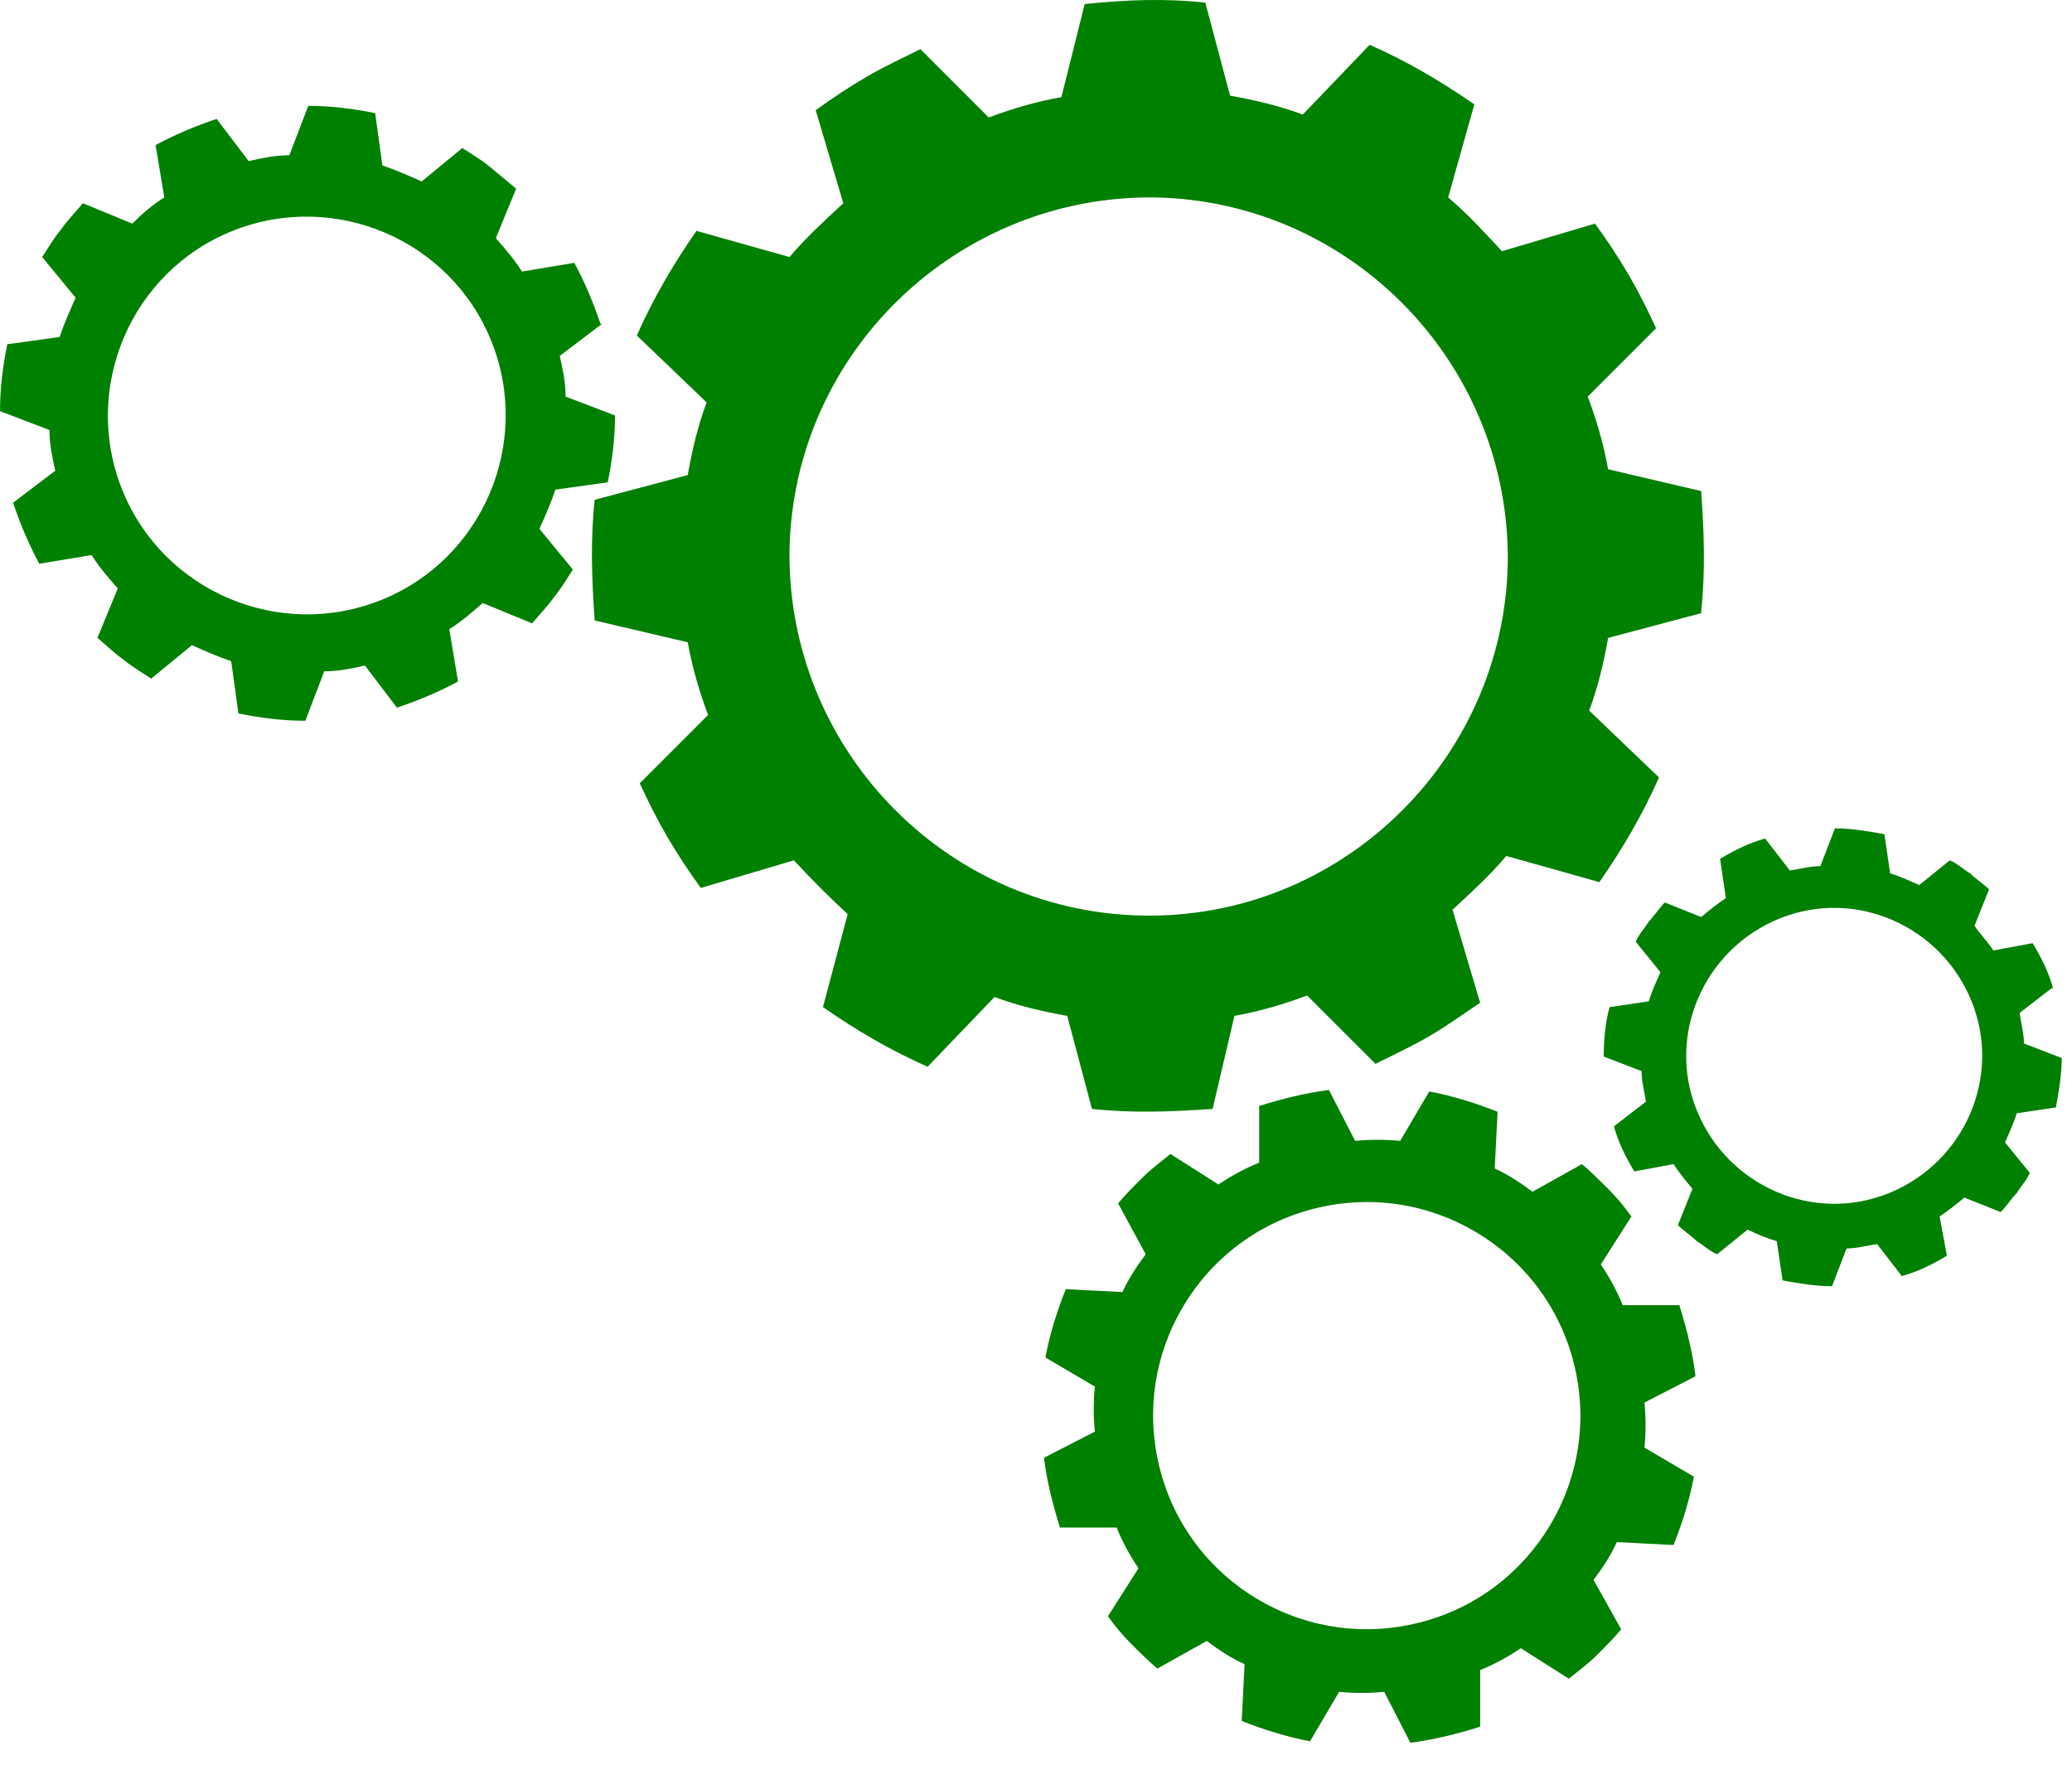
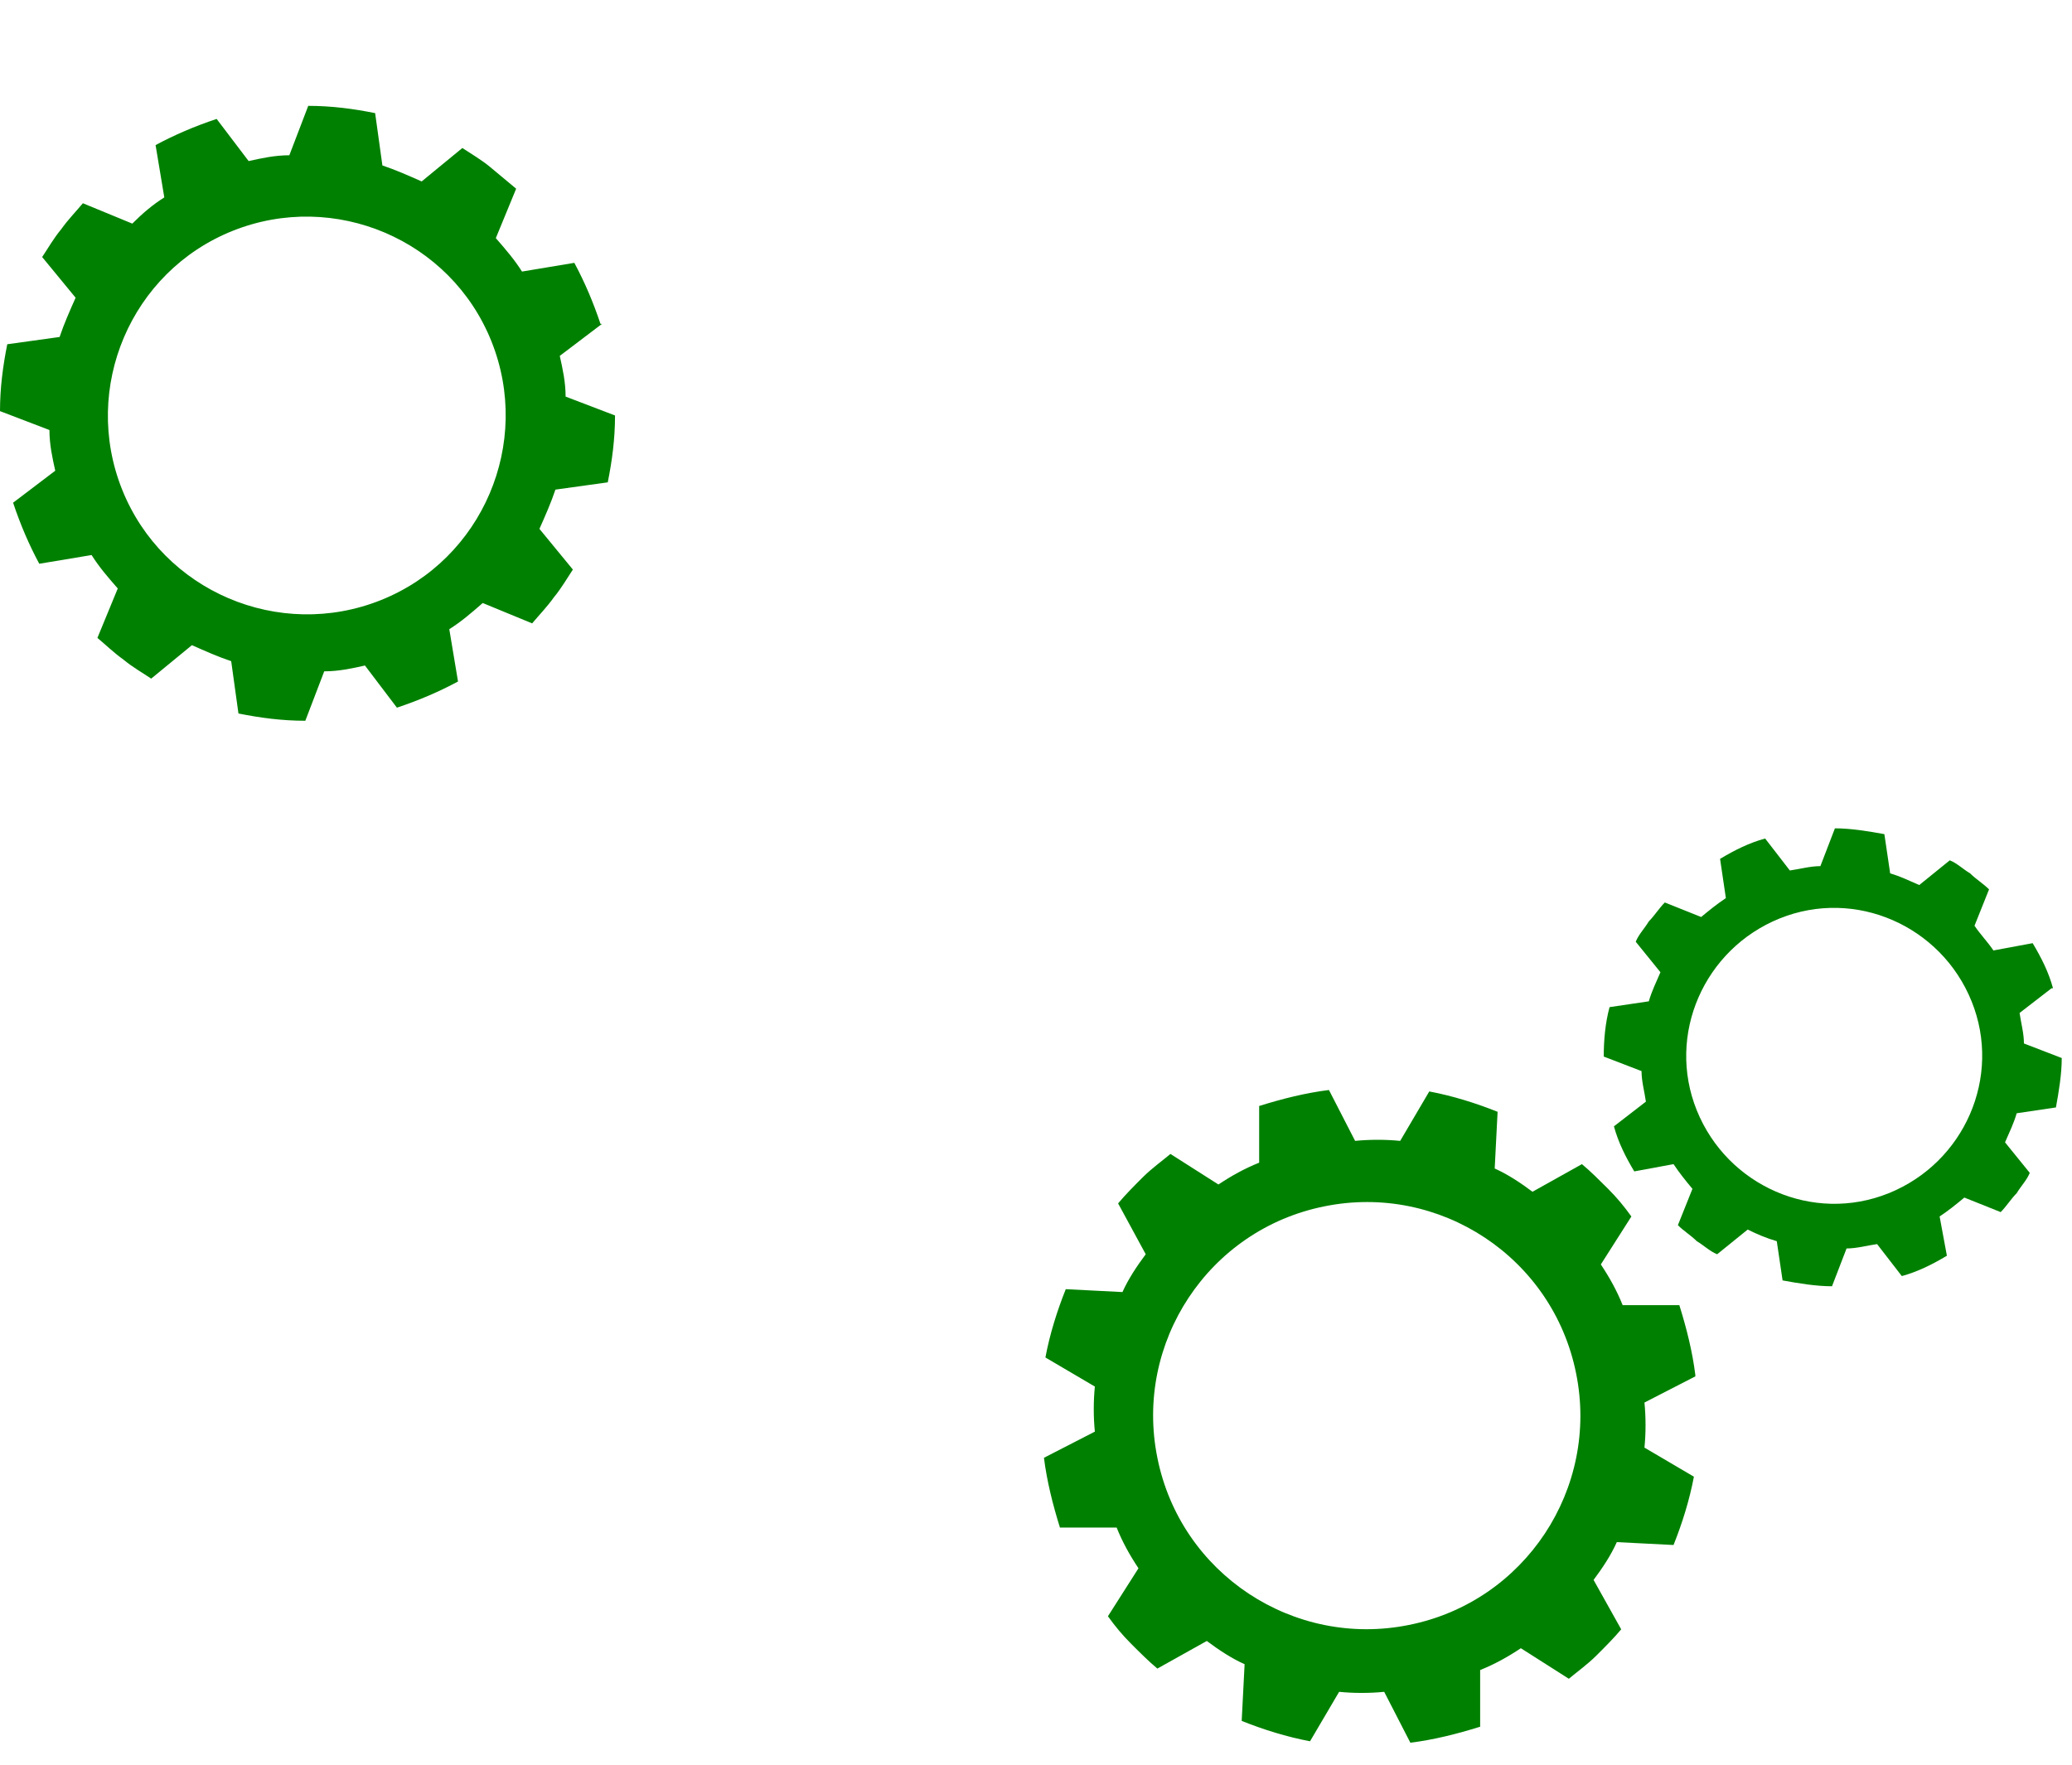
<svg xmlns="http://www.w3.org/2000/svg" width="81" height="69" viewBox="0 0 81 69" fill="none">
-   <path d="M66.503 23.919C66.673 22.327 66.617 20.793 66.503 19.201L62.865 18.349C62.695 17.382 62.41 16.416 62.069 15.507L64.741 12.835C64.4 12.096 64.059 11.414 63.661 10.732C63.263 10.05 62.808 9.368 62.353 8.743L58.716 9.823C58.034 9.084 57.352 8.345 56.613 7.72L57.636 4.082C56.328 3.172 54.964 2.377 53.543 1.751L50.929 4.48C50.019 4.139 49.053 3.911 48.087 3.741L47.12 0.103C45.586 -0.068 43.994 -0.011 42.403 0.16L41.493 3.798C40.527 3.968 39.561 4.252 38.651 4.593L35.98 1.922C35.298 2.263 34.559 2.604 33.877 3.002C33.195 3.4 32.513 3.854 31.887 4.309L32.967 7.947C32.228 8.629 31.489 9.311 30.864 10.05L27.226 9.027C26.317 10.334 25.521 11.698 24.896 13.119L27.624 15.734C27.283 16.643 27.056 17.61 26.885 18.576L23.248 19.542C23.077 21.077 23.134 22.669 23.248 24.26L26.885 25.113C27.056 26.079 27.34 27.045 27.681 27.955L25.01 30.626C25.351 31.365 25.692 32.047 26.09 32.729C26.488 33.411 26.942 34.093 27.397 34.719L31.035 33.639C31.717 34.377 32.399 35.06 33.138 35.742L32.172 39.379C33.479 40.289 34.843 41.085 36.264 41.71L38.879 38.982C39.788 39.323 40.754 39.55 41.721 39.721L42.687 43.358C44.222 43.529 45.813 43.472 47.405 43.358L48.257 39.721C49.224 39.55 50.19 39.266 51.099 38.925L53.771 41.596C54.453 41.255 55.192 40.914 55.874 40.516C56.556 40.118 57.181 39.664 57.863 39.209L56.783 35.571C57.522 34.889 58.261 34.207 58.886 33.468L62.524 34.491C63.434 33.184 64.229 31.82 64.855 30.399L62.126 27.784C62.467 26.875 62.695 25.908 62.865 24.942L66.503 23.976V23.919ZM44.619 35.798C36.889 35.628 30.75 29.205 30.864 21.475C31.035 13.745 37.458 7.606 45.188 7.72C52.918 7.89 59.057 14.313 58.943 22.043C58.773 29.773 52.35 35.969 44.619 35.798Z" fill="#008000" />
  <path d="M23.475 12.665C23.191 11.812 22.85 11.016 22.452 10.277L20.406 10.618C20.121 10.164 19.78 9.766 19.383 9.311L20.178 7.378C19.837 7.094 19.496 6.81 19.155 6.526C18.814 6.242 18.416 6.014 18.075 5.787L16.484 7.094C15.972 6.867 15.46 6.64 14.949 6.469L14.665 4.423C13.812 4.252 12.96 4.139 12.05 4.139L11.311 6.071C10.743 6.071 10.231 6.185 9.72 6.298L8.469 4.65C7.617 4.934 6.821 5.275 6.082 5.673L6.423 7.719C5.968 8.004 5.57 8.345 5.172 8.743L3.24 7.947C2.956 8.288 2.671 8.572 2.387 8.97C2.103 9.311 1.876 9.709 1.648 10.05L2.956 11.641C2.728 12.153 2.501 12.665 2.33 13.176L0.284 13.46C0.114 14.313 0 15.165 0 16.075L1.933 16.814C1.933 17.382 2.046 17.894 2.16 18.405L0.512 19.656C0.796 20.509 1.137 21.304 1.535 22.043L3.581 21.702C3.865 22.157 4.206 22.555 4.604 23.009L3.808 24.942C4.149 25.226 4.434 25.51 4.831 25.795C5.172 26.079 5.57 26.306 5.911 26.534L7.503 25.226C8.014 25.454 8.526 25.681 9.038 25.852L9.322 27.898C10.174 28.068 11.027 28.182 11.936 28.182L12.675 26.249C13.244 26.249 13.755 26.136 14.267 26.022L15.517 27.67C16.37 27.386 17.166 27.045 17.905 26.647L17.564 24.601C18.018 24.317 18.416 23.976 18.871 23.578L20.803 24.374C21.088 24.033 21.372 23.748 21.656 23.351C21.94 23.009 22.168 22.612 22.395 22.27L21.088 20.679C21.315 20.168 21.542 19.656 21.713 19.144L23.759 18.86C23.93 18.008 24.043 17.155 24.043 16.245L22.111 15.507C22.111 14.938 21.997 14.427 21.883 13.915L23.532 12.665H23.475ZM14.892 23.464C10.913 25.056 6.366 23.123 4.775 19.144C3.183 15.165 5.116 10.618 9.094 9.027C13.073 7.435 17.62 9.368 19.212 13.347C20.803 17.325 18.871 21.873 14.892 23.464Z" fill="#008000" />
  <path d="M80.258 38.641C80.088 38.015 79.803 37.447 79.462 36.878L77.928 37.163C77.7 36.822 77.416 36.537 77.189 36.196L77.757 34.775C77.53 34.548 77.246 34.377 77.018 34.15C76.734 33.98 76.507 33.752 76.222 33.639L75.029 34.605C74.631 34.434 74.29 34.264 73.892 34.15L73.665 32.615C73.04 32.502 72.357 32.388 71.732 32.388L71.164 33.866C70.766 33.866 70.368 33.98 69.97 34.036L69.004 32.786C68.379 32.956 67.81 33.241 67.242 33.582L67.469 35.116C67.128 35.344 66.844 35.571 66.503 35.855L65.082 35.287C64.855 35.514 64.684 35.798 64.457 36.026C64.286 36.31 64.059 36.537 63.945 36.822L64.911 38.015C64.741 38.413 64.57 38.754 64.457 39.152L62.922 39.379C62.751 40.005 62.695 40.687 62.695 41.312L64.172 41.88C64.172 42.278 64.286 42.676 64.343 43.074L63.093 44.04C63.263 44.666 63.547 45.234 63.888 45.802L65.423 45.518C65.65 45.859 65.878 46.143 66.162 46.484L65.593 47.905C65.821 48.133 66.105 48.303 66.332 48.531C66.617 48.701 66.844 48.928 67.128 49.042L68.322 48.076C68.663 48.246 69.061 48.417 69.459 48.531L69.686 50.065C70.311 50.179 70.993 50.293 71.618 50.293L72.187 48.815C72.585 48.815 72.983 48.701 73.38 48.644L74.347 49.895C74.972 49.724 75.54 49.44 76.109 49.099L75.825 47.564C76.166 47.337 76.45 47.11 76.791 46.825L78.212 47.394C78.439 47.166 78.61 46.882 78.837 46.655C79.008 46.371 79.235 46.143 79.349 45.859L78.382 44.666C78.553 44.268 78.724 43.927 78.837 43.529L80.372 43.301C80.486 42.676 80.599 41.994 80.599 41.369L79.121 40.8C79.121 40.403 79.008 40.005 78.951 39.607L80.201 38.641H80.258ZM73.835 46.655C70.88 47.849 67.526 46.371 66.332 43.415C65.139 40.459 66.617 37.106 69.572 35.912C72.528 34.718 75.882 36.196 77.075 39.152C78.269 42.108 76.791 45.461 73.835 46.655Z" fill="#008000" />
  <path d="M66.275 53.76C66.162 52.851 65.934 51.941 65.65 51.032H63.434C63.206 50.463 62.922 49.952 62.581 49.44L63.775 47.565C63.49 47.167 63.206 46.825 62.865 46.484C62.524 46.144 62.183 45.802 61.842 45.518L59.909 46.598C59.455 46.257 58.943 45.916 58.432 45.689L58.545 43.472C57.693 43.131 56.783 42.847 55.874 42.676L54.737 44.609C54.169 44.552 53.543 44.552 52.975 44.609L51.952 42.619C51.042 42.733 50.133 42.96 49.224 43.245V45.461C48.655 45.689 48.144 45.973 47.632 46.314L45.756 45.12C45.415 45.404 45.017 45.689 44.676 46.03C44.335 46.371 43.994 46.712 43.71 47.053L44.79 49.042C44.449 49.497 44.108 50.009 43.88 50.52L41.664 50.407C41.323 51.259 41.038 52.169 40.868 53.078L42.801 54.215C42.744 54.783 42.744 55.408 42.801 55.977L40.811 57C40.925 57.909 41.152 58.819 41.436 59.728H43.653C43.88 60.297 44.165 60.808 44.506 61.32L43.312 63.196C43.596 63.593 43.88 63.934 44.222 64.275C44.563 64.617 44.904 64.957 45.245 65.242L47.177 64.162C47.632 64.503 48.144 64.844 48.655 65.071L48.541 67.288C49.394 67.629 50.303 67.913 51.213 68.084L52.35 66.151C52.918 66.208 53.543 66.208 54.112 66.151L55.135 68.141C56.044 68.027 56.954 67.799 57.863 67.515V65.299C58.432 65.071 58.943 64.787 59.455 64.446L61.33 65.64C61.672 65.355 62.069 65.071 62.41 64.73C62.751 64.389 63.093 64.048 63.377 63.707L62.297 61.775C62.638 61.32 62.979 60.808 63.206 60.297L65.423 60.41C65.764 59.558 66.048 58.648 66.219 57.739L64.286 56.602C64.343 56.034 64.343 55.408 64.286 54.84L66.275 53.817V53.76ZM55.078 63.536C50.588 64.446 46.154 61.547 45.245 57C44.335 52.51 47.234 48.076 51.781 47.167C56.272 46.257 60.705 49.156 61.615 53.703C62.524 58.194 59.625 62.627 55.078 63.536Z" fill="#008000" />
</svg>